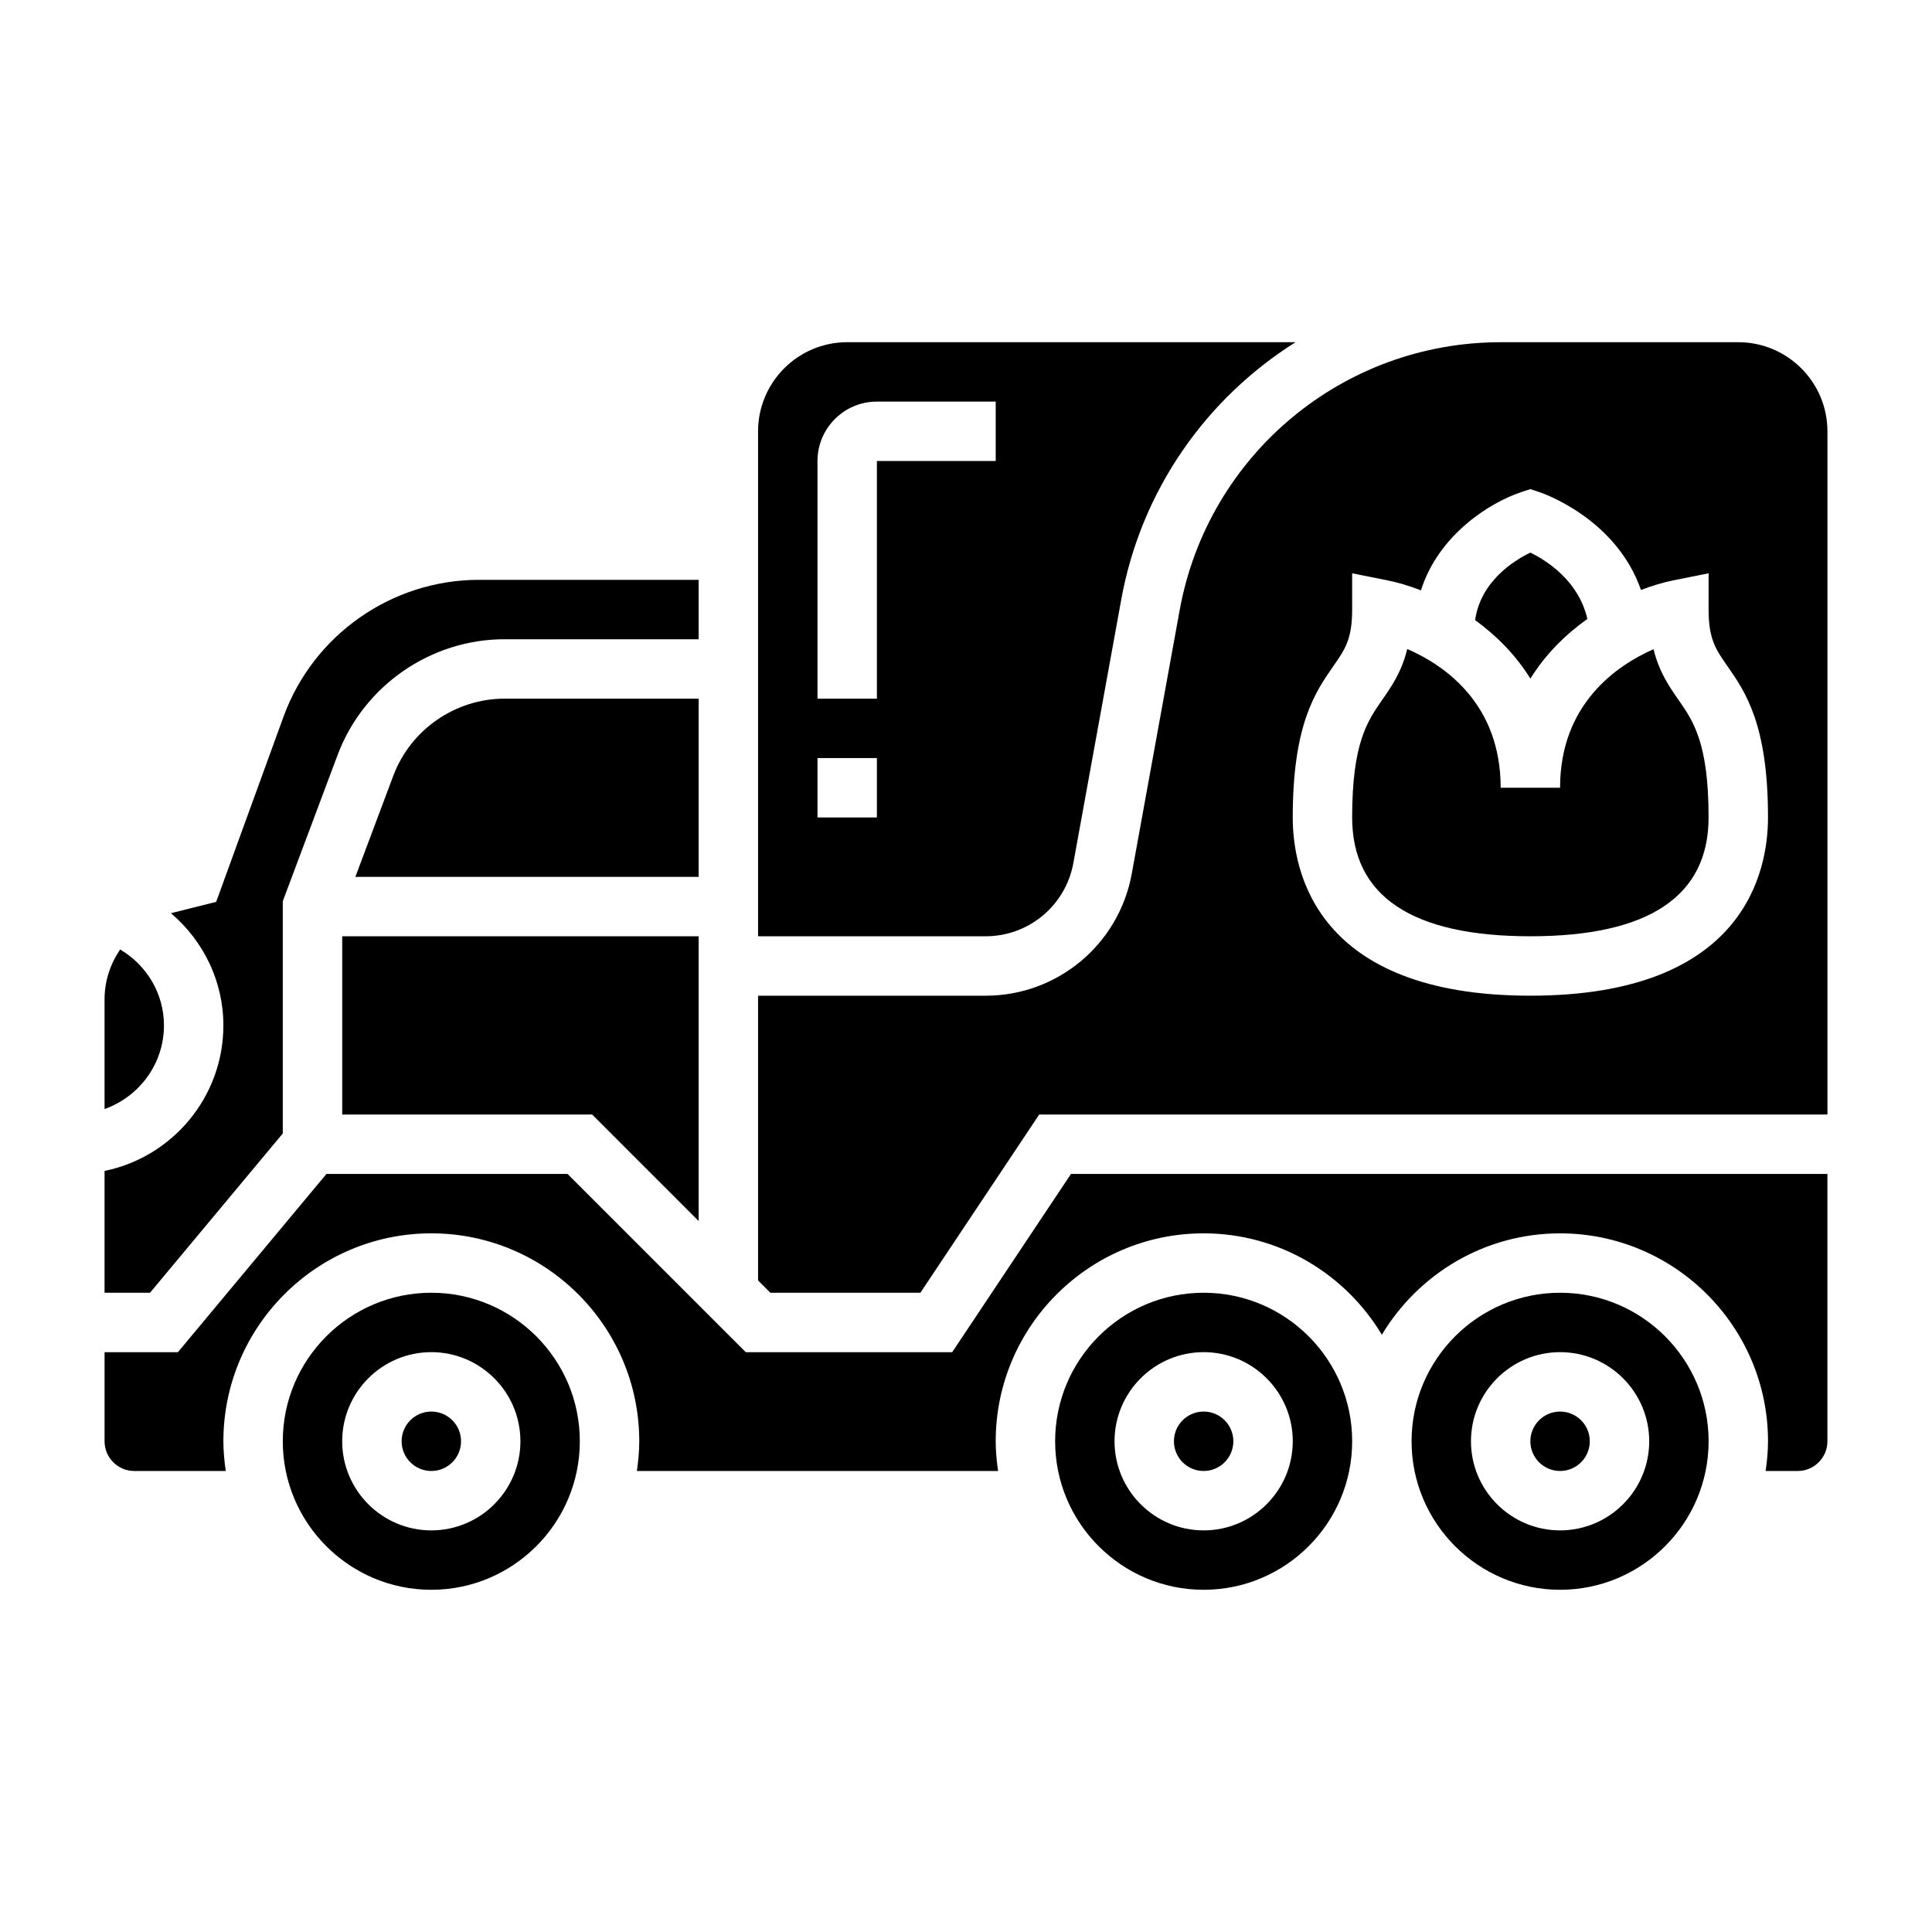
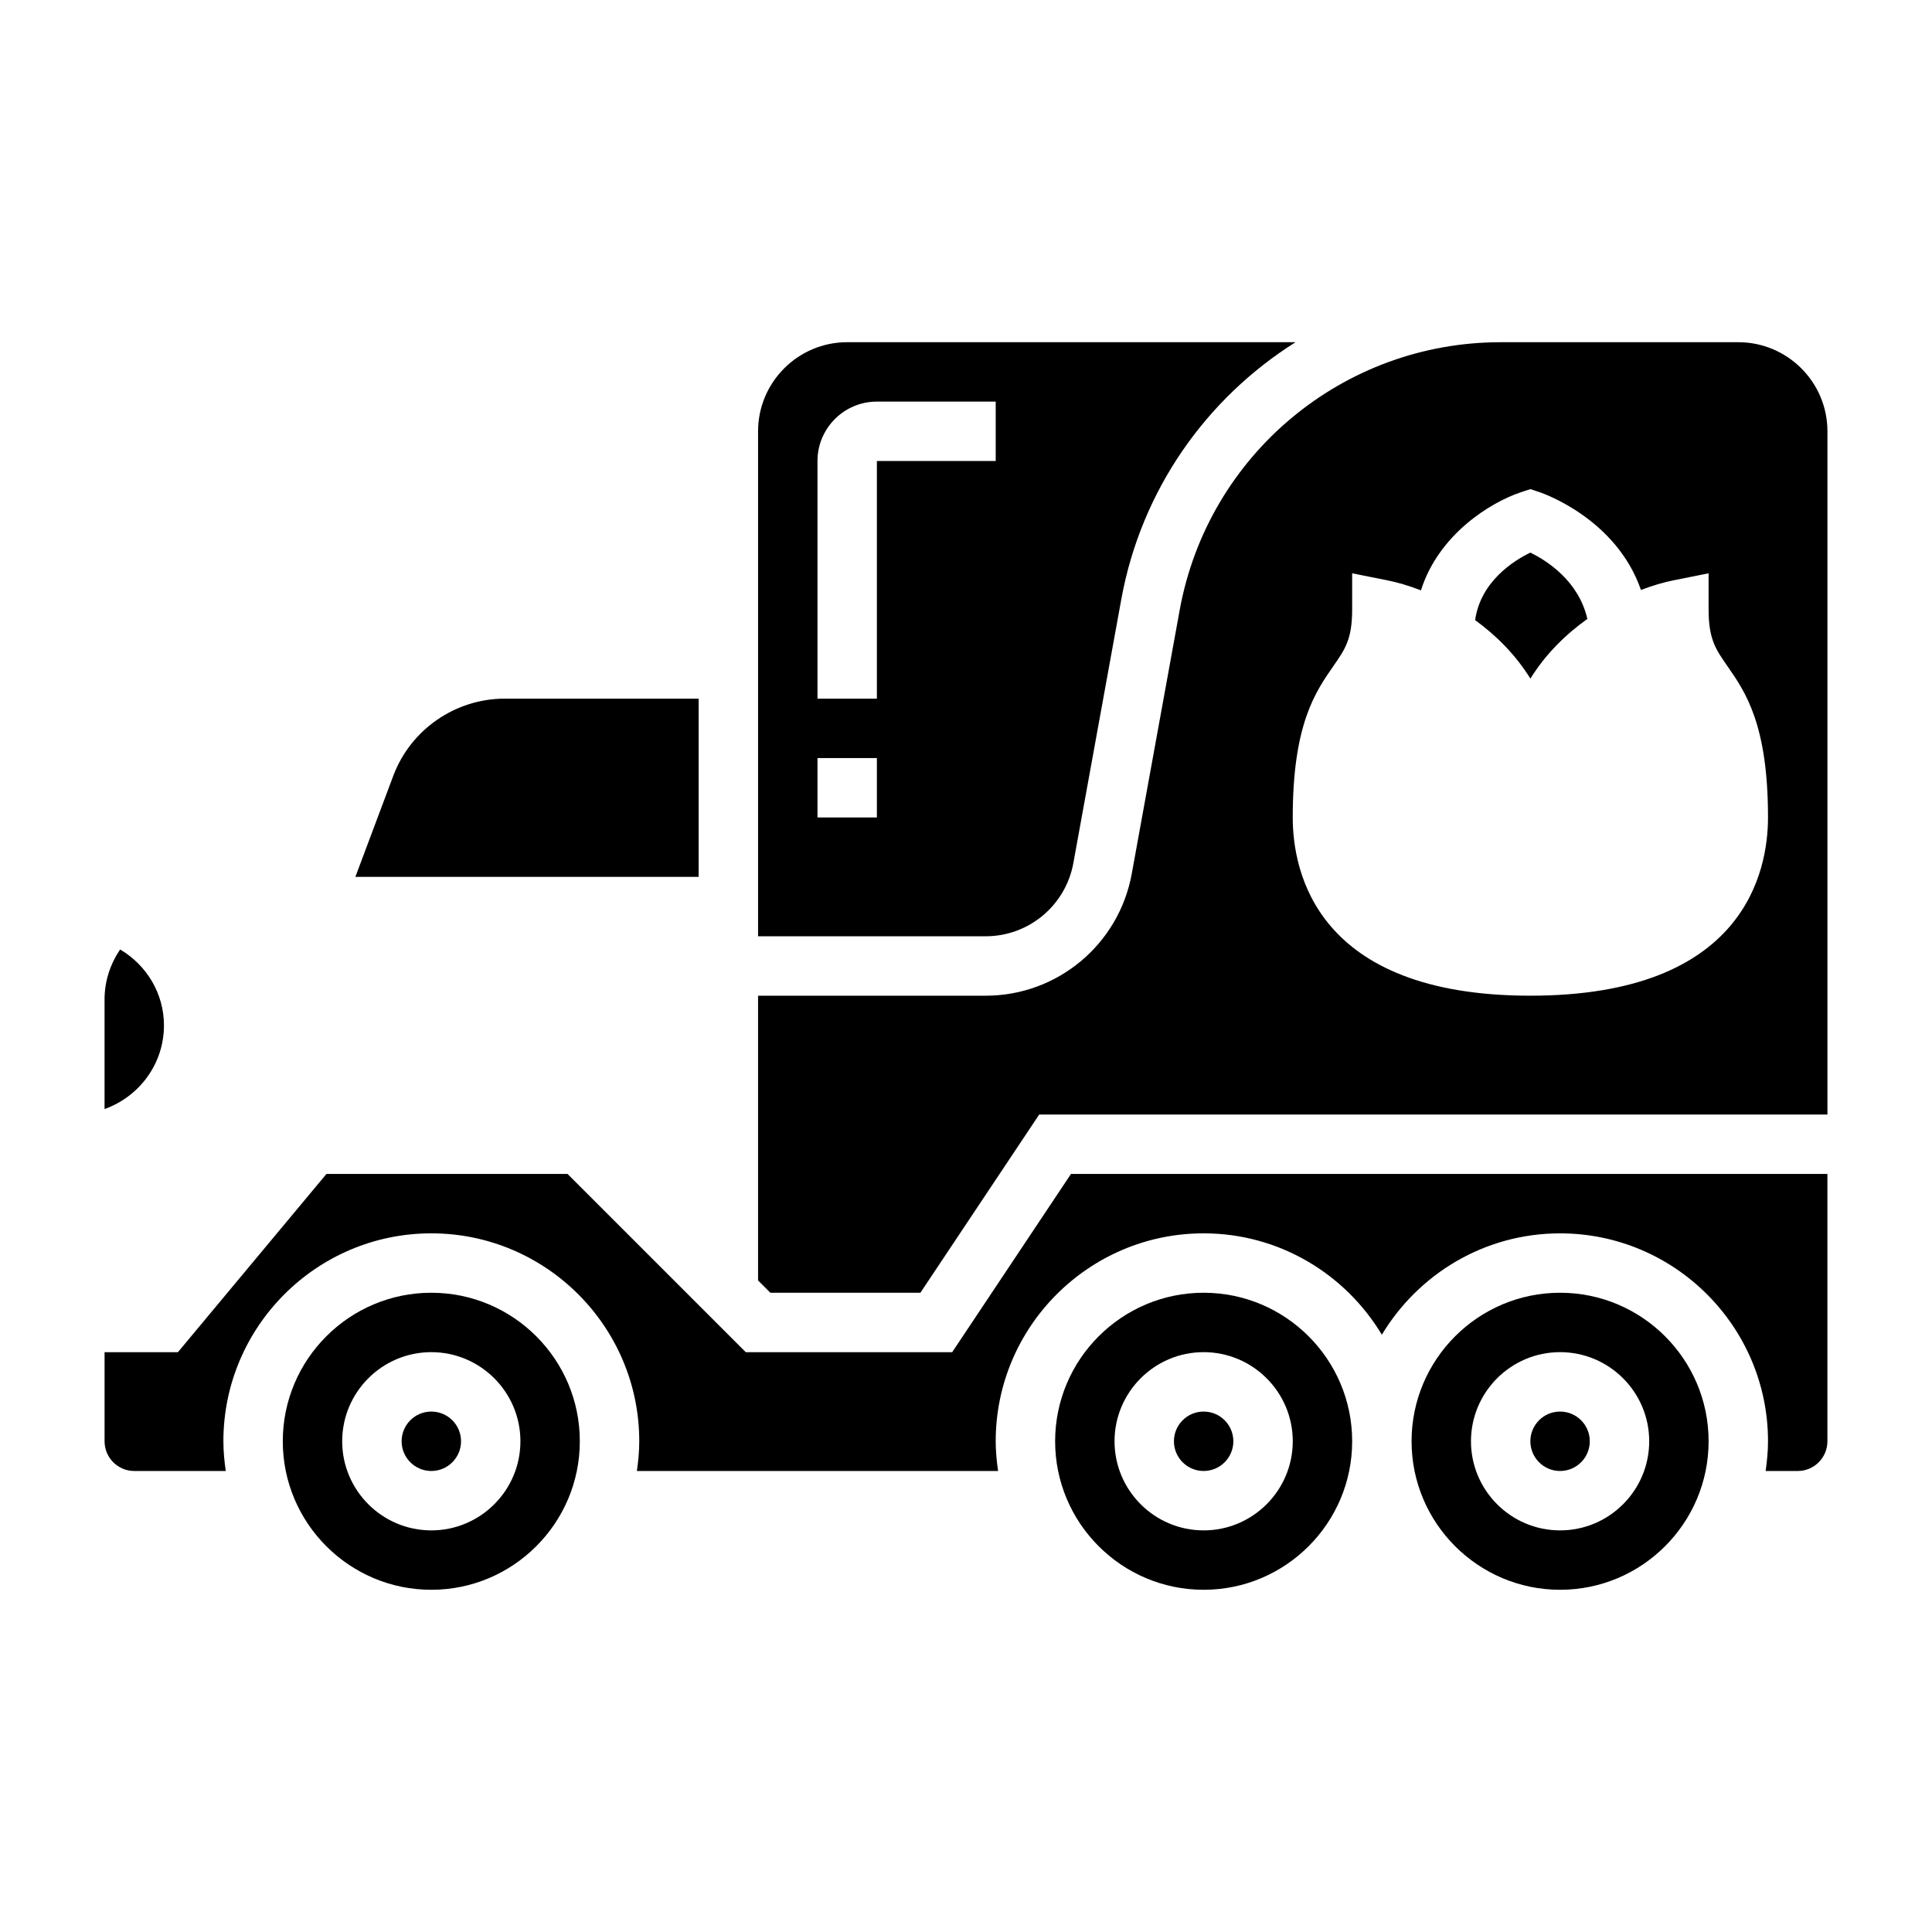
<svg xmlns="http://www.w3.org/2000/svg" fill="#000000" width="800px" height="800px" version="1.1" viewBox="144 144 512 512">
  <g>
    <path d="m266.18 525.95c0 4.348-3.527 7.875-7.875 7.875-4.348 0-7.871-3.527-7.871-7.875 0-4.348 3.523-7.871 7.871-7.871 4.348 0 7.875 3.523 7.875 7.871" />
    <path d="m258.3 486.59c-21.703 0-39.359 17.656-39.359 39.359s17.656 39.359 39.359 39.359 39.359-17.656 39.359-39.359c0.004-21.703-17.656-39.359-39.359-39.359zm0 62.977c-13.02 0-23.617-10.598-23.617-23.617s10.598-23.617 23.617-23.617 23.617 10.598 23.617 23.617c0 13.023-10.594 23.617-23.617 23.617z" />
-     <path d="m234.69 439.36h66.234l28.227 28.227v-75.461h-94.461z" />
    <path d="m428.45 372.73 12.699-69.871c5.289-29.086 22.594-53.324 46.184-68.172h-118.82c-13.02 0-23.617 10.598-23.617 23.617v133.82h60.316c11.414-0.004 21.191-8.156 23.238-19.398zm-52.066-12.094h-15.742v-15.742h15.742zm0-31.488h-15.742v-62.977c0-8.684 7.062-15.742 15.742-15.742h31.488v15.742h-31.488z" />
    <path d="m187.45 415.74c0-8.391-4.535-15.941-11.617-20.121-2.582 3.812-4.125 8.352-4.125 13.219v29.07c9.137-3.258 15.742-11.918 15.742-22.168z" />
    <path d="m470.85 525.95c0 4.348-3.523 7.875-7.871 7.875-4.348 0-7.875-3.527-7.875-7.875 0-4.348 3.527-7.871 7.875-7.871 4.348 0 7.871 3.523 7.871 7.871" />
    <path d="m329.15 329.15h-51.445c-13.043 0-24.898 8.211-29.48 20.438l-10.051 26.797h90.977z" />
-     <path d="m218.94 444.38v-61.551l14.539-38.777c6.883-18.336 24.656-30.648 44.227-30.648h51.441v-15.742h-58.223c-23.09 0-43.902 14.578-51.789 36.273l-17.848 49.066-11.684 2.93c-0.102 0.023-0.188 0.07-0.285 0.094 8.578 7.305 13.879 18 13.879 29.715 0 19.004-13.547 34.906-31.488 38.566v32.281h12.051z" />
    <path d="m565.31 525.95c0 4.348-3.527 7.875-7.875 7.875s-7.871-3.527-7.871-7.875c0-4.348 3.523-7.871 7.871-7.871s7.875 3.523 7.875 7.871" />
-     <path d="m582.2 316.04c-9.793 4.328-24.766 14.555-24.766 36.723h-15.742c0-22.355-14.957-32.52-24.758-36.77-1.48 6.094-4.18 9.965-6.66 13.508-3.894 5.613-7.941 11.422-7.941 31.133 0 20.891 15.895 31.488 47.23 31.488 31.34 0 47.23-10.598 47.23-31.488 0-19.711-4.047-25.52-7.949-31.133-2.465-3.535-5.148-7.398-6.644-13.461z" />
    <path d="m549.57 323.84c4.117-6.644 9.484-11.809 15.098-15.816-2.32-10.125-10.793-15.484-15.113-17.578-4.418 2.133-13.18 7.644-14.633 17.887 5.453 3.969 10.641 9.047 14.648 15.508z" />
    <path d="m396.34 502.34h-54.703l-47.23-47.23h-63.898l-39.359 47.23h-19.438v23.617c0 4.336 3.527 7.871 7.871 7.871h24.246c-0.371-2.582-0.629-5.195-0.629-7.875 0-30.387 24.727-55.105 55.105-55.105 30.379 0 55.105 24.719 55.105 55.105 0 2.676-0.262 5.289-0.629 7.871h95.723c-0.375-2.578-0.633-5.191-0.633-7.871 0-30.387 24.727-55.105 55.105-55.105 20.059 0 37.59 10.809 47.23 26.867 9.645-16.055 27.176-26.863 47.23-26.863 30.379 0 55.105 24.719 55.105 55.105 0 2.676-0.262 5.289-0.629 7.871h8.5c4.344 0 7.871-3.535 7.871-7.871v-70.848l-200.46-0.004z" />
    <path d="m604.67 234.69h-62.977c-41.809 0-77.578 29.852-85.066 70.988l-12.699 69.871c-3.414 18.73-19.691 32.324-38.719 32.324h-60.316v75.461l3.258 3.258h39.762l31.488-47.23h208.89v-181.06c0-13.02-10.598-23.613-23.617-23.613zm-55.105 173.18c-56.844 0-62.977-33.031-62.977-47.23 0-24.648 5.977-33.234 10.777-40.133 3.102-4.449 4.969-7.133 4.969-14.973v-9.605l9.414 1.883c2.613 0.52 5.629 1.402 8.816 2.637 4.699-14.84 18.414-23.309 26.504-26.008l2.496-0.82 2.488 0.828c0.984 0.332 20.285 7.055 26.82 25.898 3.07-1.172 5.977-2.023 8.5-2.527l9.426-1.891v9.605c0 7.84 1.867 10.523 4.969 14.973 4.797 6.894 10.773 15.484 10.773 40.129 0 14.203-6.133 47.234-62.977 47.234z" />
    <path d="m557.44 486.59c-21.703 0-39.359 17.656-39.359 39.359s17.656 39.359 39.359 39.359 39.359-17.656 39.359-39.359c0.004-21.703-17.656-39.359-39.359-39.359zm0 62.977c-13.02 0-23.617-10.598-23.617-23.617s10.598-23.617 23.617-23.617 23.617 10.598 23.617 23.617c0 13.023-10.594 23.617-23.617 23.617z" />
    <path d="m462.98 486.59c-21.703 0-39.359 17.656-39.359 39.359s17.656 39.359 39.359 39.359c21.703 0 39.359-17.656 39.359-39.359s-17.656-39.359-39.359-39.359zm0 62.977c-13.02 0-23.617-10.598-23.617-23.617s10.598-23.617 23.617-23.617c13.02 0 23.617 10.598 23.617 23.617-0.004 13.023-10.598 23.617-23.617 23.617z" />
  </g>
</svg>